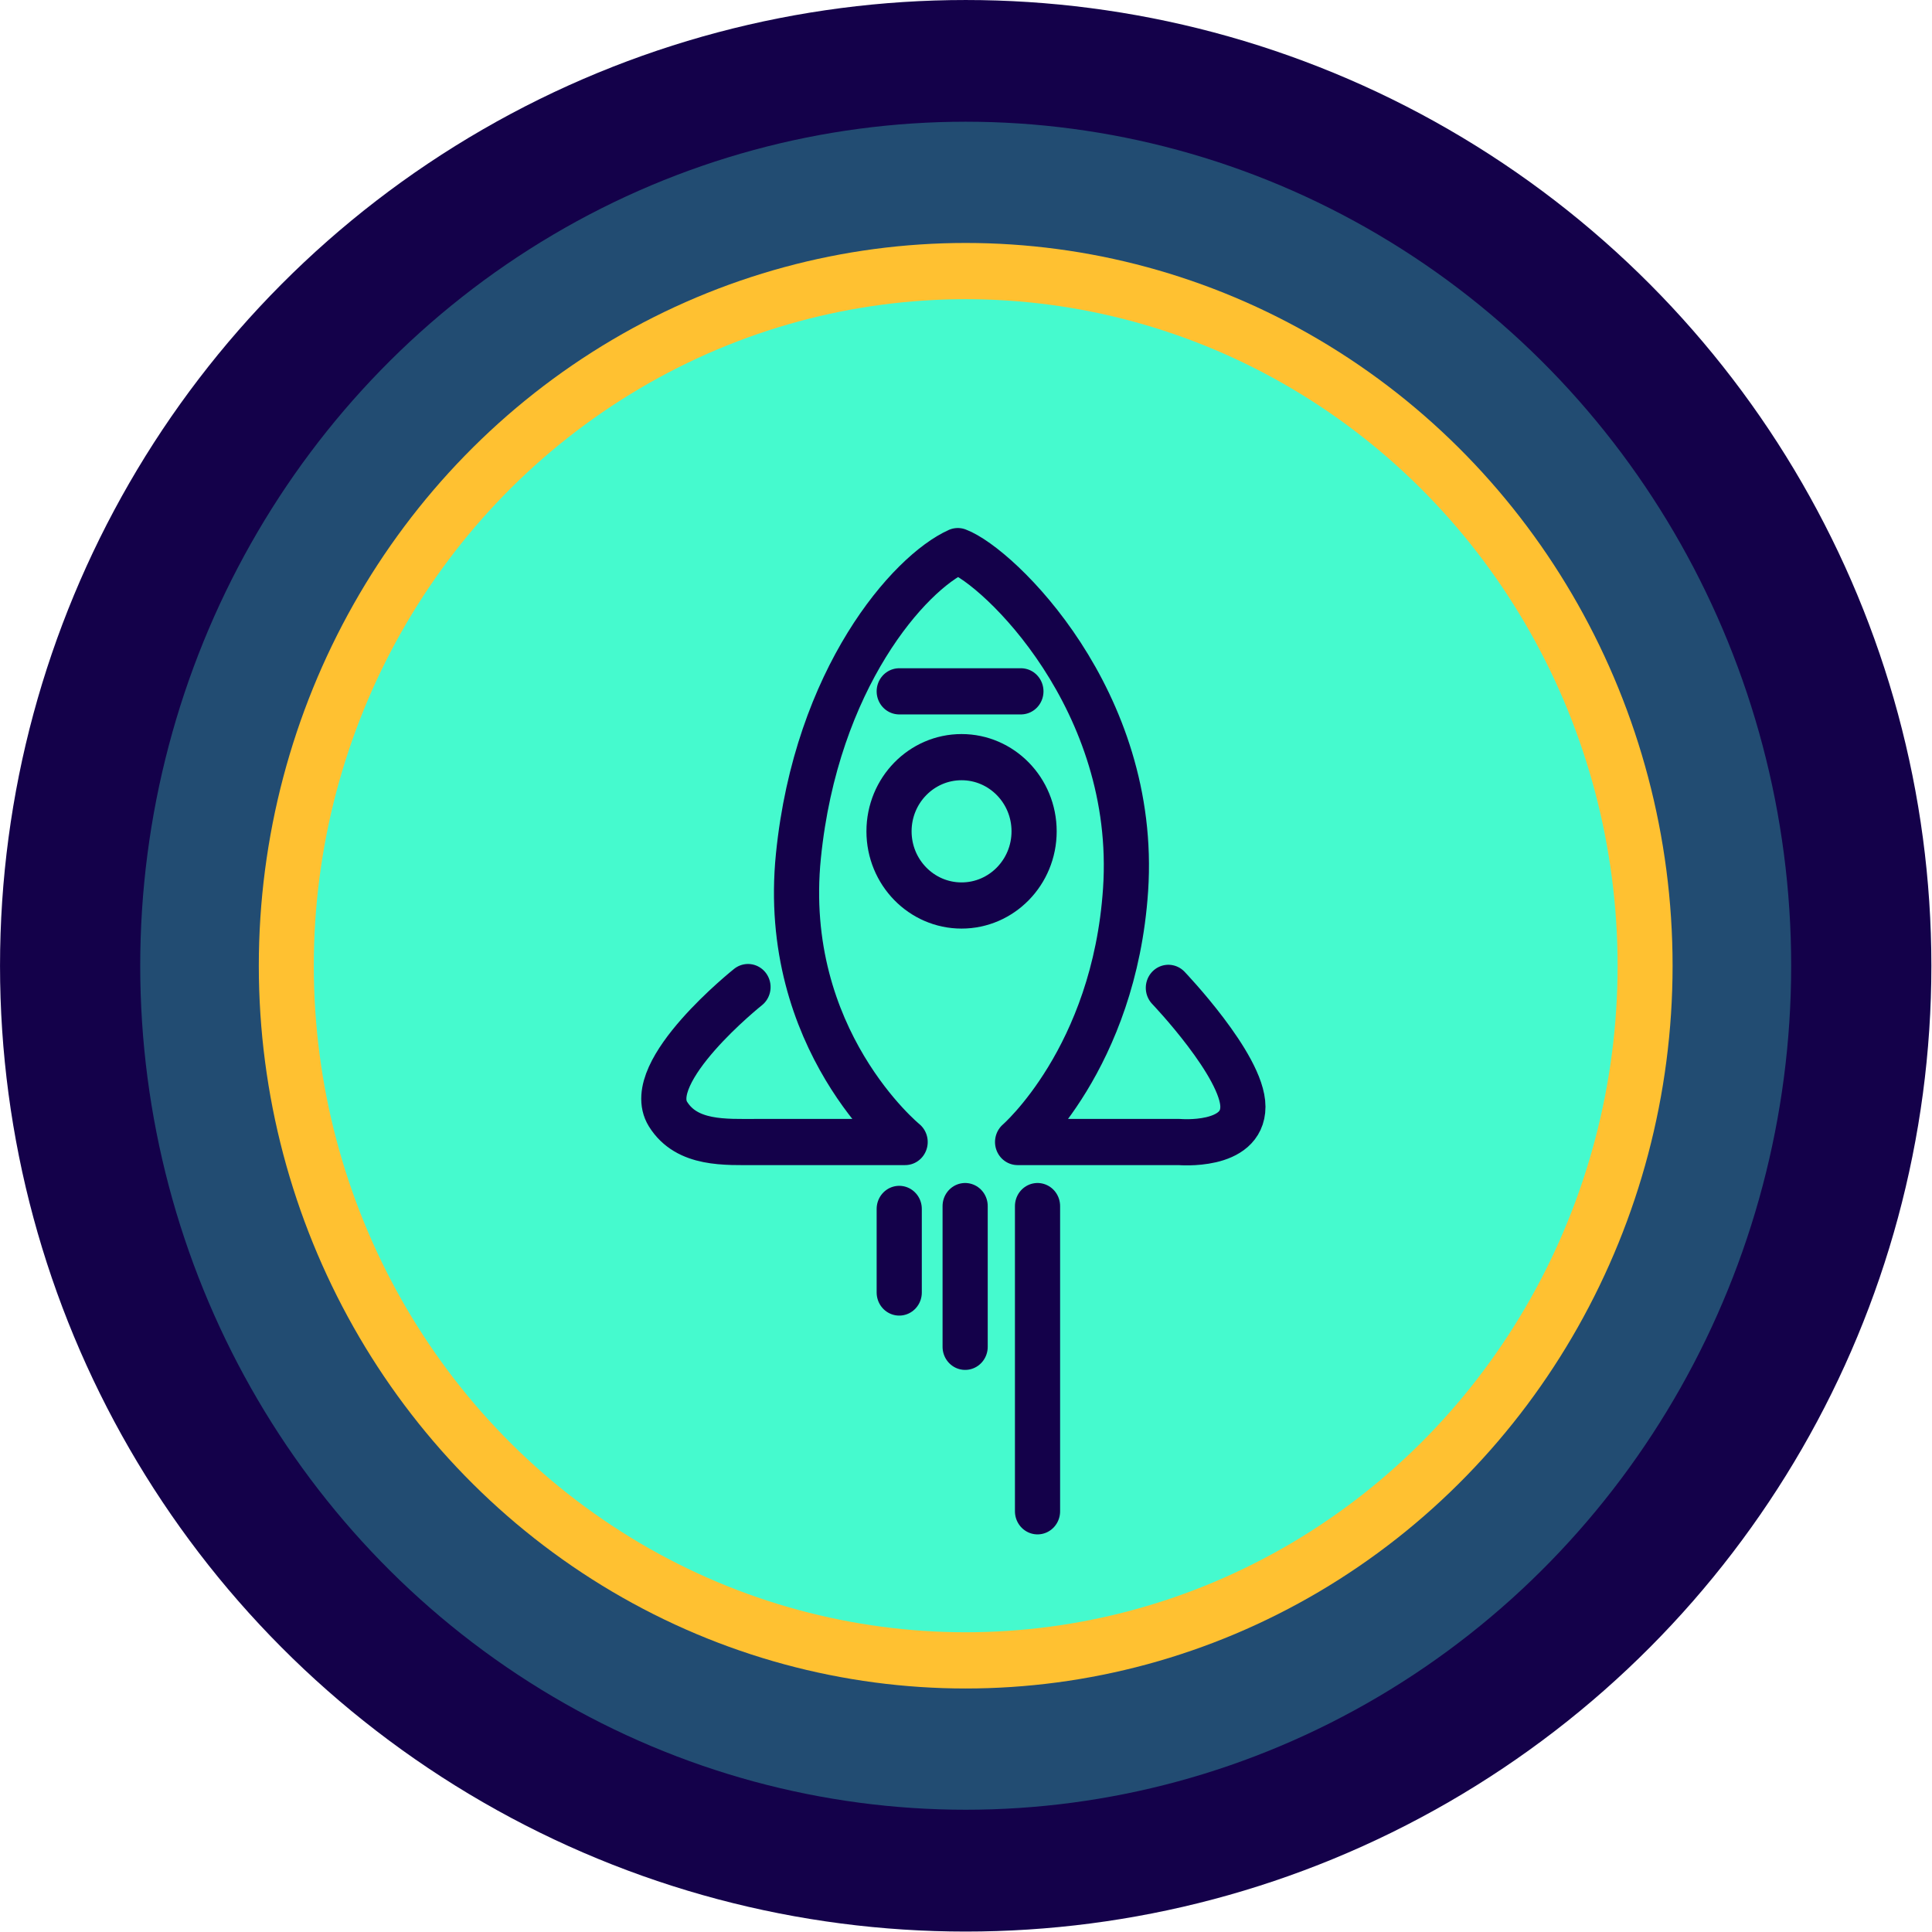
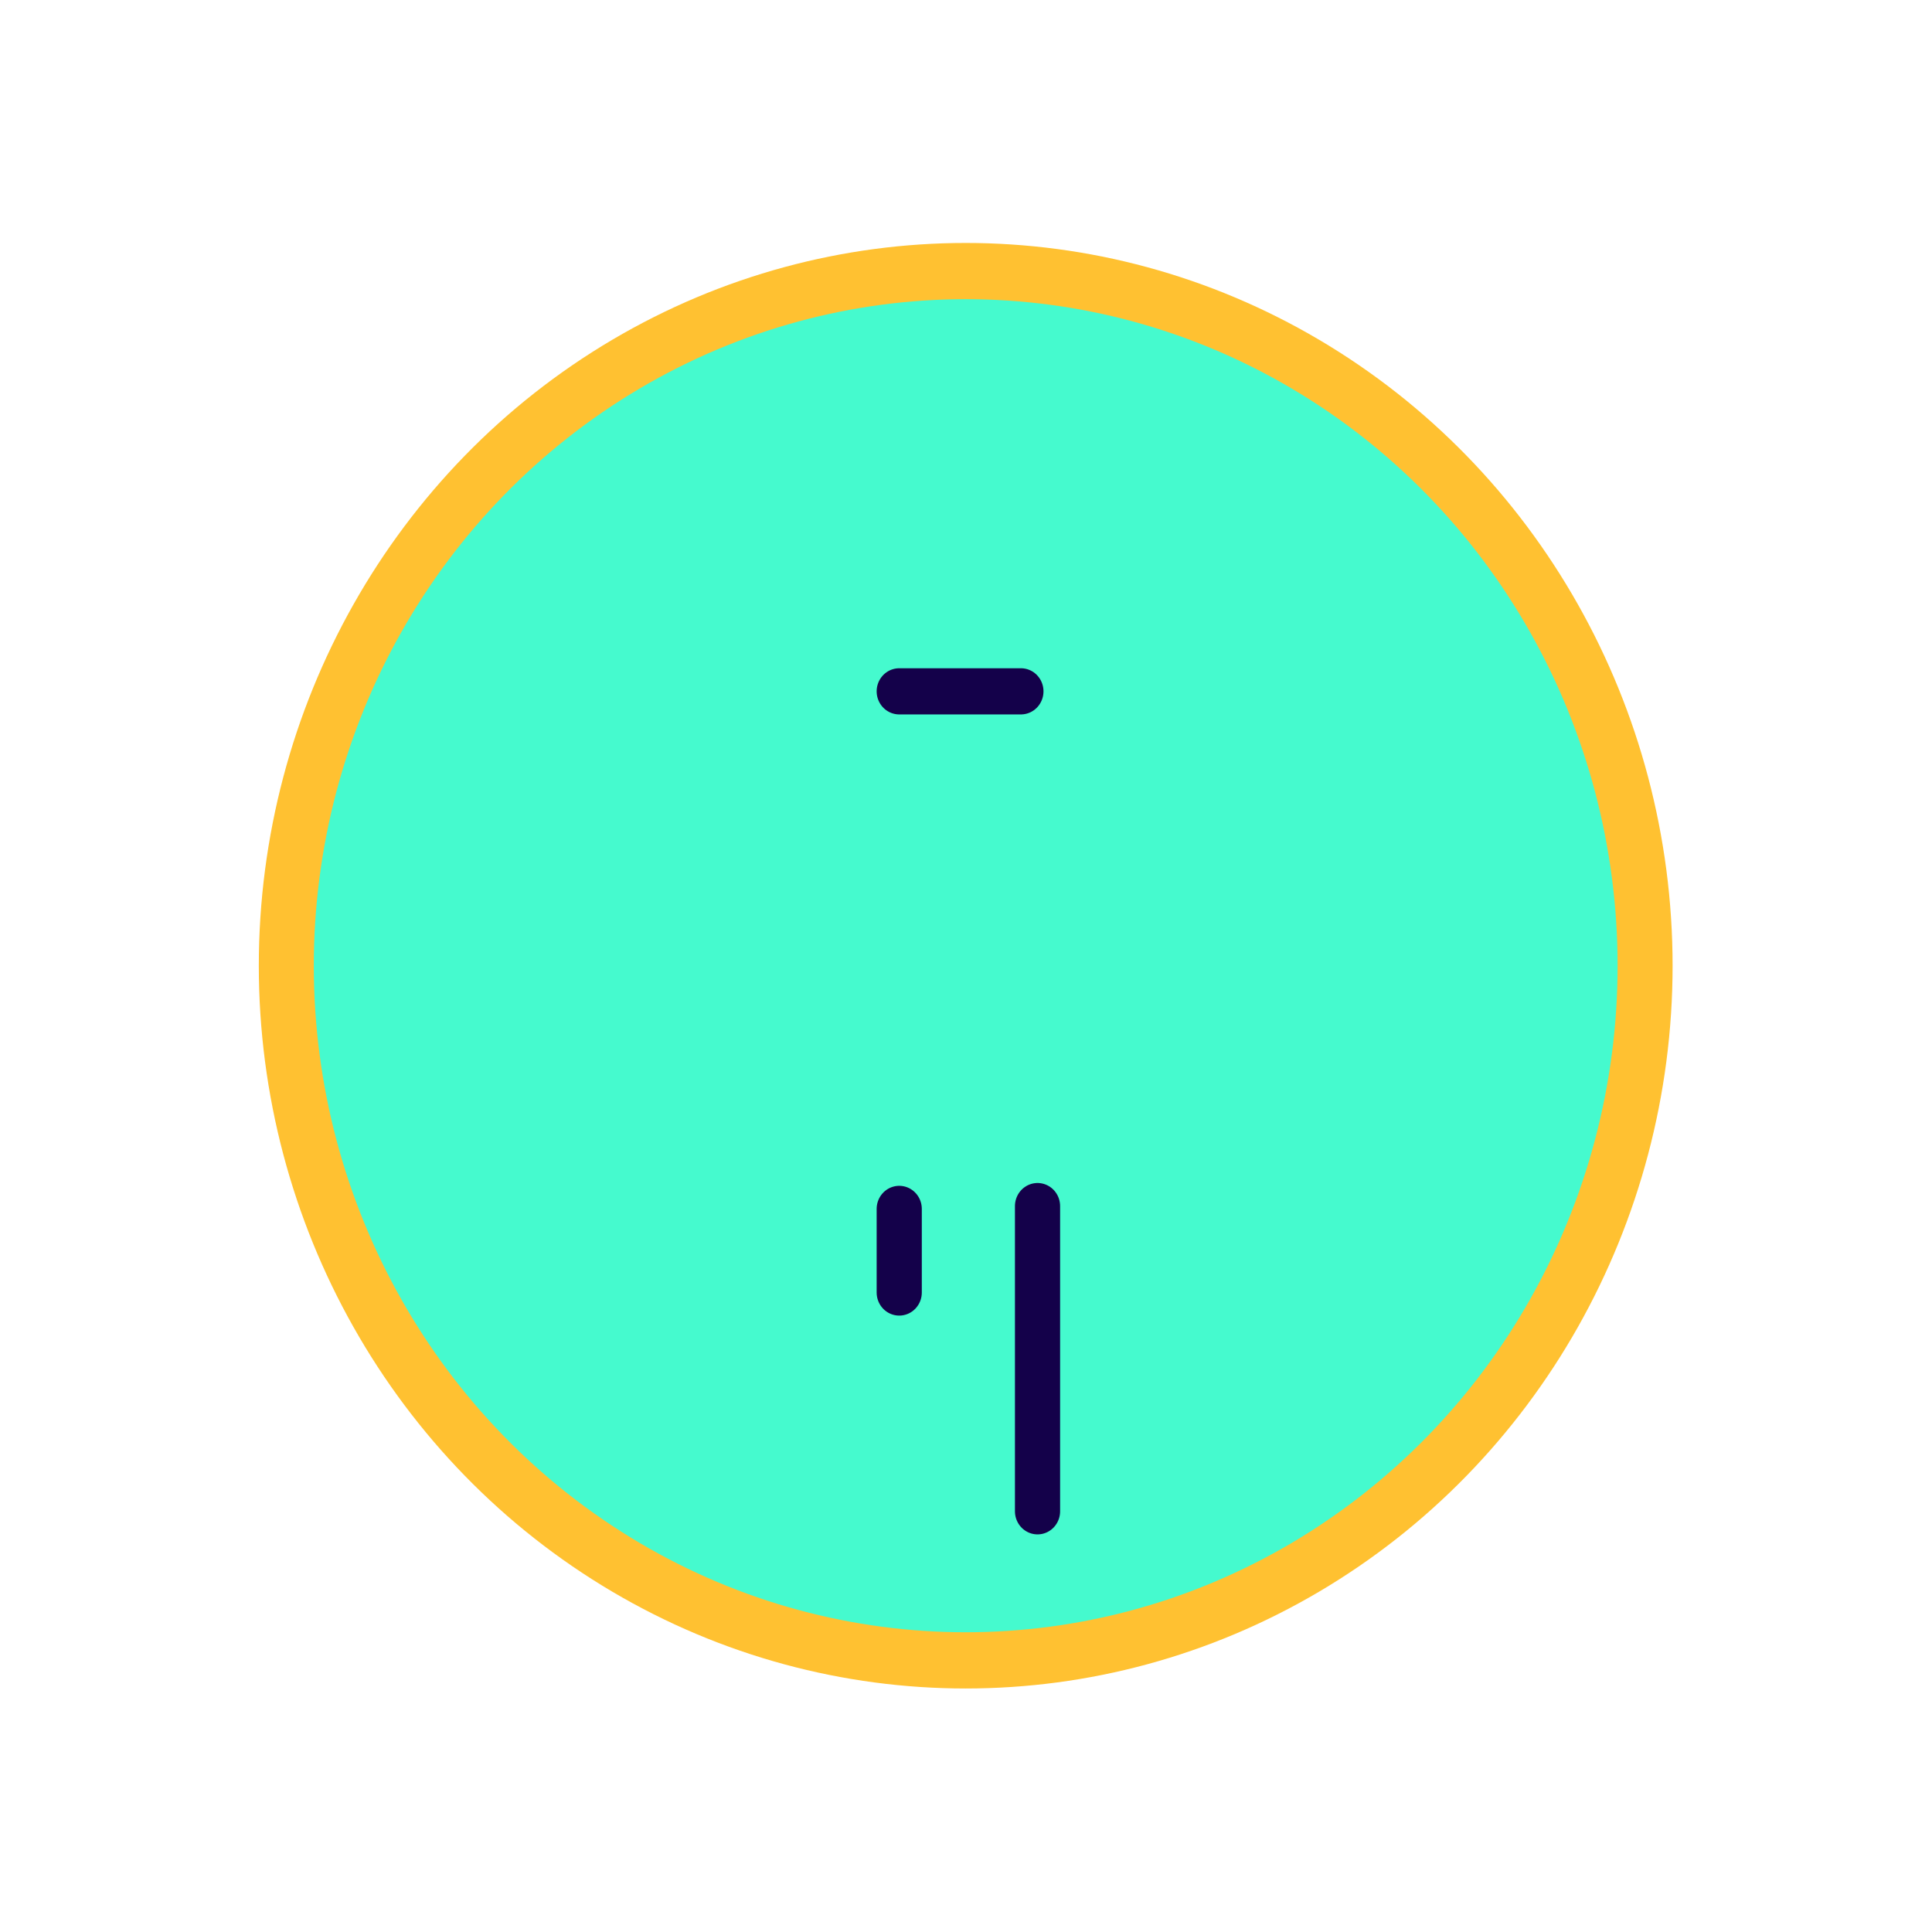
<svg xmlns="http://www.w3.org/2000/svg" xmlns:ns1="http://sodipodi.sourceforge.net/DTD/sodipodi-0.dtd" xmlns:ns2="http://www.inkscape.org/namespaces/inkscape" id="Layer_1" data-name="Layer 1" viewBox="0 0 327.2 327.2" version="1.1" ns1:docname="rocket-hero.svg" width="327.2" height="327.2" ns2:version="1.1.2 (b8e25be833, 2022-02-05)">
  <g id="g1700" />
  <ns1:namedview id="namedview27" pagecolor="#ffffff" bordercolor="#666666" borderopacity="1.0" ns2:pageshadow="2" ns2:pageopacity="0.0" ns2:pagecheckerboard="0" showgrid="false" ns2:zoom="1.4142136" ns2:cx="150.26019" ns2:cy="151.32085" ns2:window-width="1600" ns2:window-height="837" ns2:window-x="-8" ns2:window-y="-8" ns2:window-maximized="1" ns2:current-layer="layer1" height="325.13px" />
  <defs id="defs4">
    <style id="style2">.cls-1{fill:#14014a;}.cls-2,.cls-4{fill:#45face;}.cls-2{opacity:0.3;}.cls-3{fill:#ffc131;}.cls-5{fill:none;stroke:#14014a;stroke-linecap:round;stroke-linejoin:round;stroke-width:8.18px;}</style>
  </defs>
  <g ns2:groupmode="layer" id="layer1" ns2:label="Layer 1">
    <g id="g1711" transform="matrix(0.935,0,0,0.956,10.583,8.137)">
      <g id="g1716">
-         <ellipse style="opacity:1;fill:#14014a;fill-opacity:1;stroke-width:3.722" id="path1487" cx="163.6" cy="162.58" ry="171.09" rx="174.915" />
-         <circle class="cls-2" cx="163.6" cy="162.57" r="149.52" id="circle8" />
-       </g>
+         </g>
      <circle class="cls-3" cx="163.6" cy="162.57" r="128.04" id="circle10" />
      <circle class="cls-4" cx="163.6" cy="162.57" r="118.08" id="circle12" />
-       <path class="cls-5" d="m 124.17,166.35 c 0,0 -19.26,15 -14.49,22.51 3.43,5.38 10.38,4.94 16.1,4.94 h 26.85 c 0,0 -22.69,-18.08 -19.33,-50.68 3.25,-31.52 20.11,-50.14 28.87,-54 7.4,2.72 32.69,26.43 30.39,60 C 190.51,179 173,193.8 173,193.8 h 29.29 c 0,0 11.52,1 11.52,-6.25 0,-7.25 -13.5,-21.06 -13.5,-21.06" id="path14" />
      <line class="cls-5" x1="173.6" y1="113.96" x2="151.56" y2="113.96" id="line16" />
-       <circle class="cls-5" cx="162.85" cy="138.76" id="circle18" r="13.14" />
      <line class="cls-5" x1="151.56" y1="205.65" x2="151.56" y2="220.46" id="line20" />
-       <line class="cls-5" x1="163.5" y1="205.15" x2="163.5" y2="230.08" id="line22" />
      <polyline class="cls-5" points="176.61 205.15 176.61 221.32 176.61 259.22" id="polyline24" />
    </g>
  </g>
</svg>